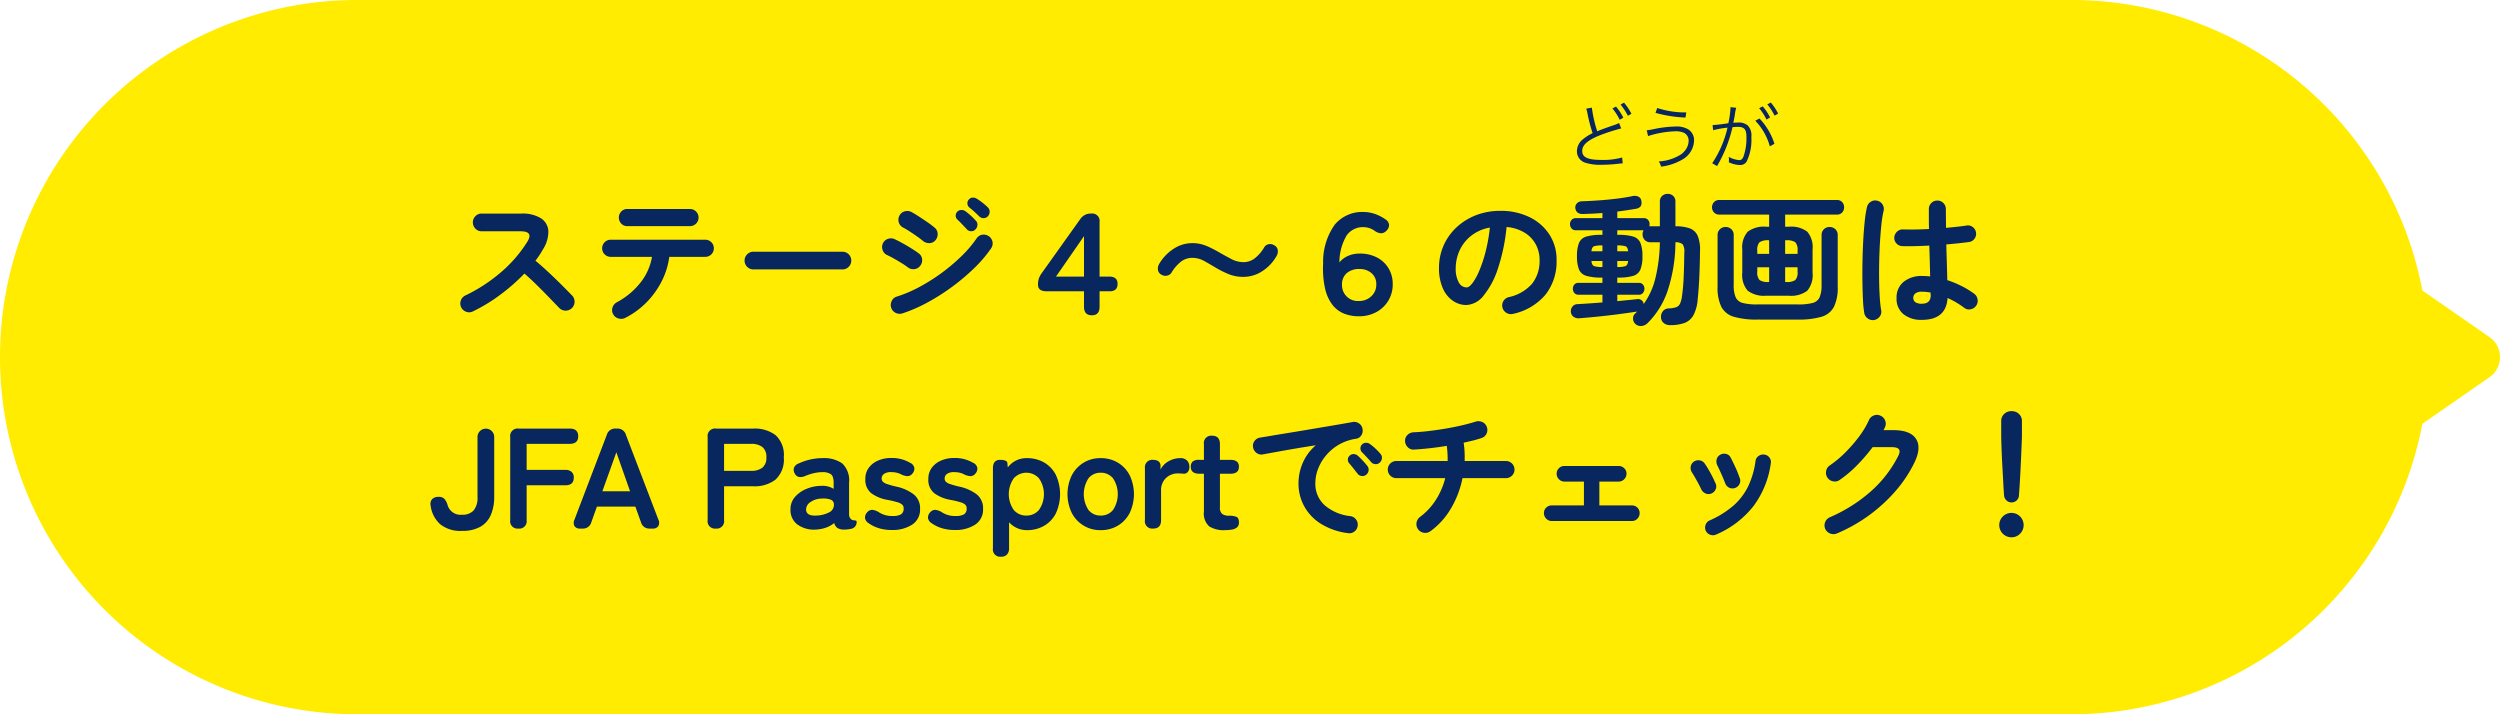
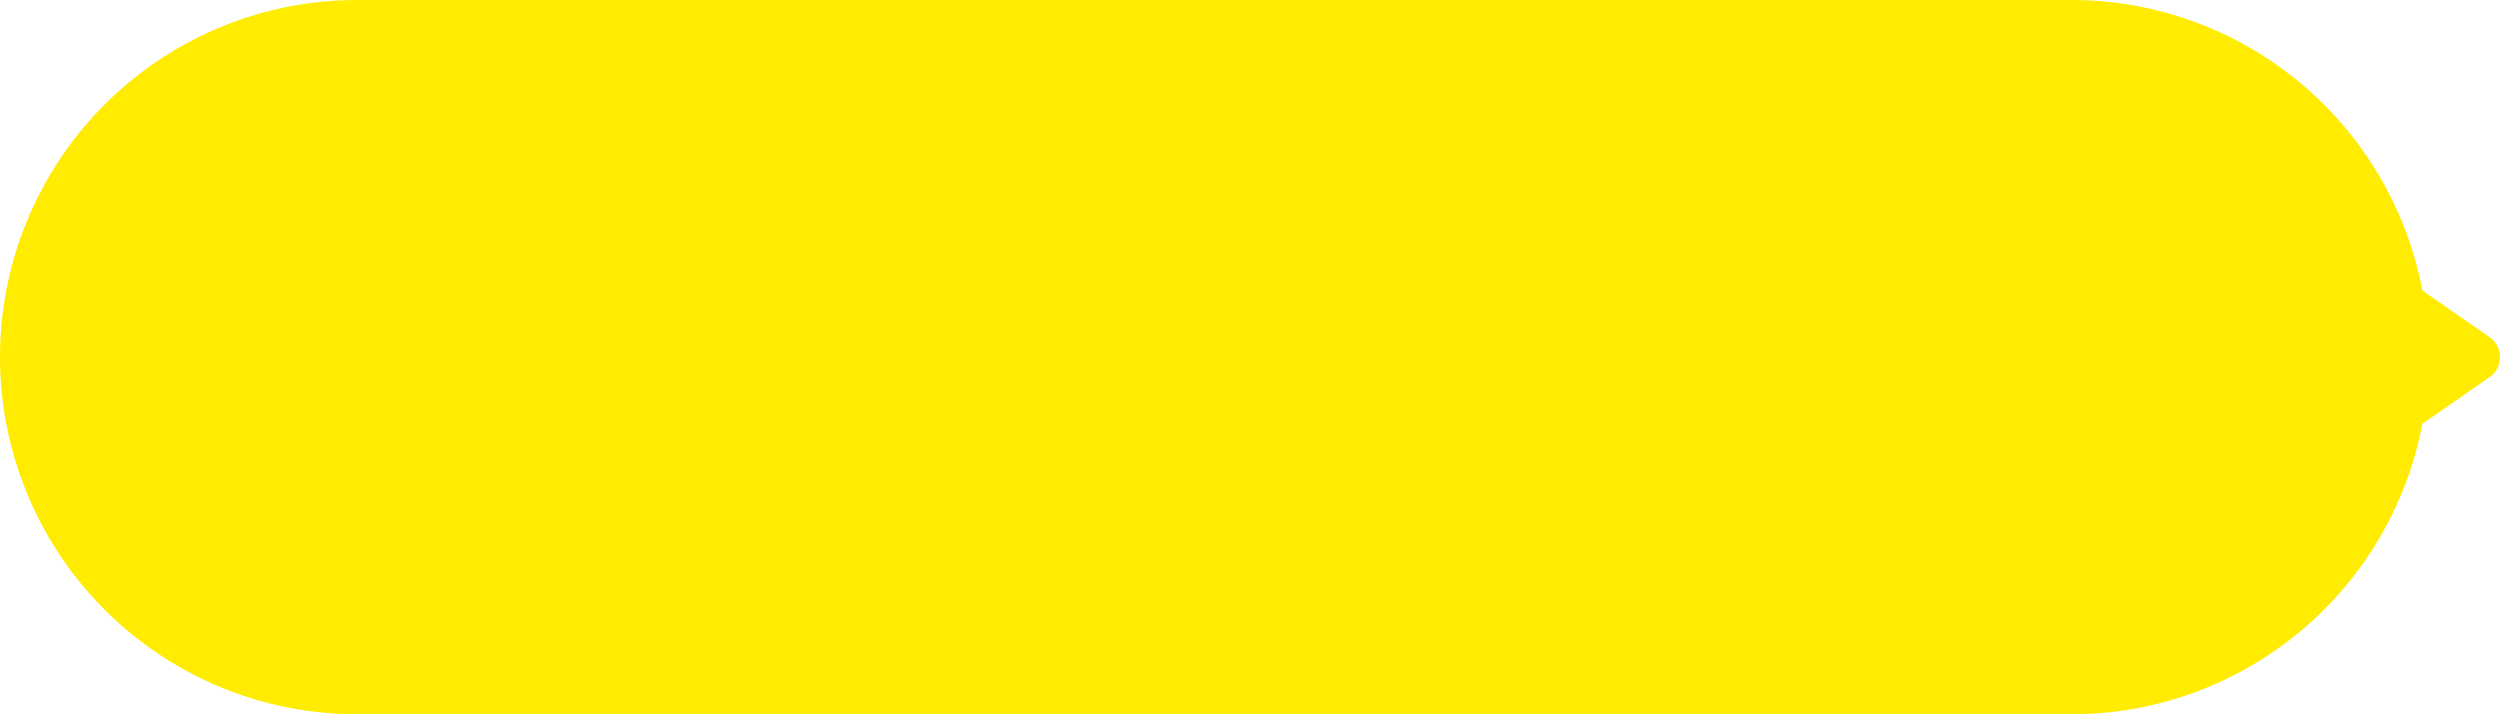
<svg xmlns="http://www.w3.org/2000/svg" width="350" height="100" viewBox="0 0 350 100">
  <g transform="translate(-265 -3648)">
    <path d="M-79,90a50,50,0,0,1-50-50A50,50,0,0,1-79-10H161a50.014,50.014,0,0,1,49.13,40.667l9.445,6.56a3.41,3.41,0,0,1,0,5.547l-9.445,6.559A50.014,50.014,0,0,1,161,90Z" transform="translate(394 3658)" fill="#ffec00" />
-     <path d="M65.2,22.6a1.155,1.155,0,0,1-.93.05,1.237,1.237,0,0,1-.15-2.27,22.6,22.6,0,0,0,5.09-3.33,18.482,18.482,0,0,0,3.63-4.23q.88-1.44-.96-1.44H66.42a1.158,1.158,0,0,1-.86-.37,1.243,1.243,0,0,1,0-1.75,1.174,1.174,0,0,1,.86-.36h5.54a4.91,4.91,0,0,1,2.76.65,2.267,2.267,0,0,1,1.05,1.77,4.571,4.571,0,0,1-.75,2.58,12.284,12.284,0,0,1-1.06,1.6q.92.76,1.89,1.67t1.82,1.76q.85.85,1.43,1.45a1.234,1.234,0,0,1,.34.88,1.246,1.246,0,0,1-1.26,1.23,1.233,1.233,0,0,1-.88-.37l-1.36-1.41q-.82-.85-1.74-1.76T72.42,17.3a27.229,27.229,0,0,1-3.39,2.97A23.35,23.35,0,0,1,65.2,22.6Zm21.34.9a1.28,1.28,0,0,1-.93.09,1.2,1.2,0,0,1-.75-.57,1.141,1.141,0,0,1-.12-.93,1.236,1.236,0,0,1,.58-.75,10.549,10.549,0,0,0,3.35-2.78,7.9,7.9,0,0,0,1.61-3.6H84.5a1.2,1.2,0,1,1,0-2.4H97.74a1.2,1.2,0,1,1,0,2.4H92.7a10.475,10.475,0,0,1-1.03,3.35,11.766,11.766,0,0,1-2.11,2.97A11.417,11.417,0,0,1,86.54,23.5Zm.28-12.84a1.125,1.125,0,0,1-.84-.35,1.233,1.233,0,0,1,0-1.7,1.125,1.125,0,0,1,.84-.35H95.6a1.2,1.2,0,1,1,0,2.4Zm17.66,6.06a1.237,1.237,0,0,1-.87-2.12,1.207,1.207,0,0,1,.87-.36h12.46a1.237,1.237,0,0,1,.88,2.11,1.181,1.181,0,0,1-.88.37Zm20.84,6.16a1.267,1.267,0,0,1-.95-.09,1.193,1.193,0,0,1-.61-.73,1.25,1.25,0,0,1,.09-.94,1.115,1.115,0,0,1,.71-.6,18.2,18.2,0,0,0,3.15-1.34,25.743,25.743,0,0,0,3.12-1.97,26.089,26.089,0,0,0,2.78-2.35,16.2,16.2,0,0,0,2.11-2.48,1.18,1.18,0,0,1,.78-.52,1.27,1.27,0,0,1,1.45.98,1.213,1.213,0,0,1-.19.92,18.045,18.045,0,0,1-2.34,2.75,29.056,29.056,0,0,1-3.12,2.64,29.651,29.651,0,0,1-3.5,2.22A20.769,20.769,0,0,1,125.32,22.88Zm2.86-10.18q-.28-.24-.79-.6t-1.05-.71a10.017,10.017,0,0,0-.94-.55,1.224,1.224,0,0,1-.46-1.68,1.151,1.151,0,0,1,.76-.58,1.277,1.277,0,0,1,.94.12q.44.24,1.07.65t1.23.83a11.008,11.008,0,0,1,.94.72,1.135,1.135,0,0,1,.39.86,1.266,1.266,0,0,1-.33.9,1.144,1.144,0,0,1-.86.38A1.353,1.353,0,0,1,128.18,12.7Zm-2.12,3.7a9.52,9.52,0,0,0-.81-.55q-.53-.33-1.1-.65t-.97-.5a1.152,1.152,0,0,1-.62-.72,1.206,1.206,0,0,1,.06-.94,1.186,1.186,0,0,1,.73-.61,1.213,1.213,0,0,1,.93.07q.48.22,1.13.58t1.27.75q.62.39.98.67a1.135,1.135,0,0,1,.44.83,1.211,1.211,0,0,1-.3.91,1.135,1.135,0,0,1-.83.44A1.251,1.251,0,0,1,126.06,16.4Zm9.5-5.28a.764.764,0,0,1-.61.25.8.8,0,0,1-.61-.29q-.26-.28-.63-.67t-.69-.69a.7.7,0,0,1-.22-.5.76.76,0,0,1,.22-.58.809.809,0,0,1,.54-.24.893.893,0,0,1,.58.16,7.413,7.413,0,0,1,.75.61,8.864,8.864,0,0,1,.71.71.781.781,0,0,1,.24.62A.923.923,0,0,1,135.56,11.12Zm.54-1.82q-.26-.26-.66-.63t-.74-.63a.735.735,0,0,1-.26-.5.726.726,0,0,1,.18-.58.708.708,0,0,1,.51-.29.974.974,0,0,1,.59.13,7.633,7.633,0,0,1,.79.55,8.287,8.287,0,0,1,.77.67.815.815,0,0,1,.27.6.914.914,0,0,1-.23.64.845.845,0,0,1-1.22.04Zm15.76,13.84q-1.1,0-1.1-1.2V19.78h-5.24q-1.2,0-1.2-.92a2.76,2.76,0,0,1,.11-.84,2.849,2.849,0,0,1,.37-.72l5.46-7.66a1.74,1.74,0,0,1,1.52-.74,1.034,1.034,0,0,1,1.16,1.18v7.64h1.34q1.18,0,1.18,1.02,0,1.04-1.1,1.04h-1.42v2.16Q152.94,23.14,151.86,23.14Zm-5.02-5.42h3.92V12.06Zm26.24.04a5.357,5.357,0,0,1-2.09-.39,14.752,14.752,0,0,1-1.75-.87q-.86-.52-1.65-.96a3.381,3.381,0,0,0-1.67-.44,2.531,2.531,0,0,0-1.63.57,5.569,5.569,0,0,0-1.25,1.45.948.948,0,0,1-.66.47,1.09,1.09,0,0,1-.84-.17.874.874,0,0,1-.43-.66,1.262,1.262,0,0,1,.17-.8,6.251,6.251,0,0,1,2-2.11,4.744,4.744,0,0,1,2.64-.81,5.033,5.033,0,0,1,2.01.4,15.187,15.187,0,0,1,1.77.9q.88.5,1.7.93a3.578,3.578,0,0,0,1.68.43,2.531,2.531,0,0,0,1.63-.57,5.569,5.569,0,0,0,1.25-1.45.94.94,0,0,1,.69-.5,1.119,1.119,0,0,1,.81.2.874.874,0,0,1,.43.66,1.262,1.262,0,0,1-.17.8,6.069,6.069,0,0,1-1.98,2.11A4.776,4.776,0,0,1,173.08,17.76Zm16.14,5.52a5.521,5.521,0,0,1-2.04-.37,3.907,3.907,0,0,1-1.62-1.21,5.839,5.839,0,0,1-1.04-2.27,12.714,12.714,0,0,1-.28-3.53,8.943,8.943,0,0,1,1.62-5.44,4.975,4.975,0,0,1,4.04-1.78,4.787,4.787,0,0,1,1.61.28,6.03,6.03,0,0,1,1.47.76,1.03,1.03,0,0,1,.49.78,1.089,1.089,0,0,1-.37.8,1.023,1.023,0,0,1-.77.36,1.781,1.781,0,0,1-.87-.34,2.732,2.732,0,0,0-1.56-.52,2.777,2.777,0,0,0-2.35,1.13,7.34,7.34,0,0,0-1.03,3.81,3.123,3.123,0,0,1,1.2-.91,3.932,3.932,0,0,1,1.62-.33,5.147,5.147,0,0,1,2.44.55,4.05,4.05,0,0,1,1.62,1.52,4.222,4.222,0,0,1,.58,2.21,4.341,4.341,0,0,1-2.31,3.92A5.059,5.059,0,0,1,189.22,23.28Zm0-2.14a2.465,2.465,0,0,0,1.76-.66,2.162,2.162,0,0,0,.7-1.64,1.984,1.984,0,0,0-.68-1.61,2.5,2.5,0,0,0-1.66-.57,2.632,2.632,0,0,0-1.8.58,2.068,2.068,0,0,0-.66,1.64,2.209,2.209,0,0,0,2.34,2.26Zm21.62,1.8a1.222,1.222,0,0,1-.94-.14,1.2,1.2,0,0,1,.32-2.2,6,6,0,0,0,3.27-1.88,5.084,5.084,0,0,0,1.05-3.3,4.545,4.545,0,0,0-.56-2.26,4.357,4.357,0,0,0-1.59-1.62,5.823,5.823,0,0,0-2.47-.76,26.438,26.438,0,0,1-1.21,5.81,11.576,11.576,0,0,1-2,3.78,3.236,3.236,0,0,1-2.41,1.33,3.294,3.294,0,0,1-1.94-.62,4.158,4.158,0,0,1-1.39-1.78,6.878,6.878,0,0,1-.51-2.78,7.683,7.683,0,0,1,2.42-5.66,8.41,8.41,0,0,1,2.73-1.72,9.314,9.314,0,0,1,3.45-.62,9.066,9.066,0,0,1,4.05.87,6.909,6.909,0,0,1,2.79,2.42,6.416,6.416,0,0,1,1.02,3.61,7.468,7.468,0,0,1-1.55,4.83A8.184,8.184,0,0,1,210.84,22.94Zm-6.52-3.7q.36,0,.83-.61a8.15,8.15,0,0,0,.95-1.73,18.948,18.948,0,0,0,.88-2.65,23.282,23.282,0,0,0,.6-3.39,5.888,5.888,0,0,0-2.62,1.15,5.551,5.551,0,0,0-1.6,2.02,6.009,6.009,0,0,0-.56,2.45,3.986,3.986,0,0,0,.43,2.06A1.26,1.26,0,0,0,204.32,19.24Zm28.48,5.28a1.359,1.359,0,0,1-.86-.28,1.064,1.064,0,0,1-.4-.8,1.276,1.276,0,0,1,.27-.88,1.058,1.058,0,0,1,.83-.38,3.818,3.818,0,0,0,1.02-.17.949.949,0,0,0,.54-.49,3.651,3.651,0,0,0,.28-1.08,25.582,25.582,0,0,0,.23-2.59q.07-1.53.09-3.49a1.8,1.8,0,0,0-.22-1.15,1.436,1.436,0,0,0-1.02-.29,21.991,21.991,0,0,1-1.09,6.78,11.666,11.666,0,0,1-2.83,4.56,1.377,1.377,0,0,1-.86.38,1.077,1.077,0,0,1-.88-.34,1.008,1.008,0,0,1-.27-.74.883.883,0,0,1,.33-.7l.12-.12a.8.8,0,0,0,.1-.12q-1.04.16-2.46.35t-2.9.34q-1.48.15-2.74.25a1.208,1.208,0,0,1-.8-.22.948.948,0,0,1-.36-.72,1.014,1.014,0,0,1,.23-.71.894.894,0,0,1,.69-.33q.72-.04,1.63-.1t1.87-.14V20.26h-3.36a.687.687,0,0,1-.58-.26.928.928,0,0,1-.2-.58.887.887,0,0,1,.2-.57.7.7,0,0,1,.58-.25h3.36v-.74h-.14a7.239,7.239,0,0,1-2.11-.24,1.576,1.576,0,0,1-1.03-.89,4.833,4.833,0,0,1-.28-1.85,4.9,4.9,0,0,1,.28-1.87,1.576,1.576,0,0,1,1.03-.89,7.239,7.239,0,0,1,2.11-.24h.14v-.64h-3.72a.745.745,0,0,1-.6-.26.9.9,0,0,1-.22-.6.864.864,0,0,1,.22-.59.758.758,0,0,1,.6-.25h3.72V8.82q-.72.06-1.41.09t-1.31.05q-.98.02-1.08-.86a.826.826,0,0,1,.23-.63.981.981,0,0,1,.71-.29q1.14-.04,2.41-.13t2.48-.24q1.21-.15,2.15-.35a1.317,1.317,0,0,1,.83.06.737.737,0,0,1,.43.56q.2.96-.7,1.14-.56.1-1.24.2t-1.42.2v.92h3.7a.752.752,0,0,1,.61.25.888.888,0,0,1,.21.59,1.288,1.288,0,0,1-.01.16.734.734,0,0,1-.03.14h1.48V7.24a1.037,1.037,0,0,1,.32-.81,1.12,1.12,0,0,1,.78-.29,1.084,1.084,0,0,1,.77.29,1.055,1.055,0,0,1,.31.81v3.44a5.832,5.832,0,0,1,1.98.28,1.959,1.959,0,0,1,1.12,1.02,4.934,4.934,0,0,1,.34,2.16q-.02,2-.1,3.71t-.22,3.01a5.65,5.65,0,0,1-.6,2.27,2.409,2.409,0,0,1-1.27,1.09A5.832,5.832,0,0,1,232.8,24.52Zm-3.68-2.96a10.451,10.451,0,0,0,1.62-3.55,22.438,22.438,0,0,0,.64-5.09h-1.32a1.029,1.029,0,0,1-.8-.33,1.134,1.134,0,0,1-.3-.79,1.026,1.026,0,0,1,.14-.56h-3.68v.64h.12a7.116,7.116,0,0,1,2.11.24,1.572,1.572,0,0,1,1.01.89,4.9,4.9,0,0,1,.28,1.87,4.833,4.833,0,0,1-.28,1.85,1.572,1.572,0,0,1-1.01.89,7.116,7.116,0,0,1-2.11.24h-.12v.74h3.02a.7.7,0,0,1,.58.25.888.888,0,0,1,.2.57.928.928,0,0,1-.2.58.687.687,0,0,1-.58.26h-3.02v.9l1.52-.15q.72-.07,1.26-.13a.822.822,0,0,1,.62.15A.832.832,0,0,1,229.12,21.56Zm-5.8-5.18h.02v-.84H221.8q.06.58.36.71A3.391,3.391,0,0,0,223.32,16.38Zm2.1,0a3.391,3.391,0,0,0,1.16-.13q.3-.13.36-.71h-1.52Zm-3.62-2.2h1.54v-.82h-.02a3.657,3.657,0,0,0-1.16.12Q221.86,13.6,221.8,14.18Zm3.62,0h1.52q-.06-.58-.36-.7a3.657,3.657,0,0,0-1.16-.12Zm20.84,6.22a3.781,3.781,0,0,1-2.58-.7,3.348,3.348,0,0,1-.76-2.52V13.94a3.315,3.315,0,0,1,.76-2.5,3.781,3.781,0,0,1,2.58-.7h.42V9.04H239.7a.965.965,0,0,1-.74-.3,1.066,1.066,0,0,1,0-1.44.965.965,0,0,1,.74-.3h16.48a.933.933,0,0,1,.73.3,1.1,1.1,0,0,1,0,1.44.933.933,0,0,1-.73.3h-7.26v1.7h.52a3.735,3.735,0,0,1,2.58.7,3.373,3.373,0,0,1,.74,2.5v3.24a3.407,3.407,0,0,1-.74,2.52,3.735,3.735,0,0,1-2.58.7Zm-1.22,3.34a11.222,11.222,0,0,1-3.29-.39,2.866,2.866,0,0,1-1.76-1.39,6.116,6.116,0,0,1-.53-2.82V11.92a1.085,1.085,0,0,1,.33-.83,1.139,1.139,0,0,1,.81-.31,1.114,1.114,0,0,1,.79.31,1.085,1.085,0,0,1,.33.83v6.96a4.241,4.241,0,0,0,.28,1.75,1.473,1.473,0,0,0,1,.79,7.821,7.821,0,0,0,2,.2h5.74a7.8,7.8,0,0,0,2.01-.2,1.47,1.47,0,0,0,.99-.79,4.241,4.241,0,0,0,.28-1.75V11.92a1.085,1.085,0,0,1,.33-.83,1.114,1.114,0,0,1,.79-.31,1.139,1.139,0,0,1,.81.31,1.085,1.085,0,0,1,.33.83v7.22a6.116,6.116,0,0,1-.53,2.82A2.864,2.864,0,0,1,254,23.35a11.2,11.2,0,0,1-3.3.39Zm3.88-5.26h.12a2.157,2.157,0,0,0,1.3-.27,1.577,1.577,0,0,0,.32-1.19v-.6h-1.74Zm-2.28,0h.04V16.42h-1.66v.6a1.577,1.577,0,0,0,.32,1.19A2.157,2.157,0,0,0,246.64,18.48Zm2.28-3.94h1.74v-.42a1.613,1.613,0,0,0-.32-1.21,2.157,2.157,0,0,0-1.3-.27h-.12Zm-3.9,0h1.66v-1.9h-.04a2.157,2.157,0,0,0-1.3.27,1.613,1.613,0,0,0-.32,1.21Zm23.04,9.24a3.945,3.945,0,0,1-2.57-.79,2.759,2.759,0,0,1-.97-2.27,2.808,2.808,0,0,1,.97-2.25,3.976,3.976,0,0,1,2.67-.83,9.6,9.6,0,0,1,1.06.06q-.02-.94-.05-2.05t-.07-2.27q-1.06.06-2.05.08t-1.71,0a1.16,1.16,0,0,1-.83-.37,1.124,1.124,0,0,1-.31-.85,1.216,1.216,0,0,1,.39-.81,1.1,1.1,0,0,1,.83-.31q.7.02,1.65.01t1.99-.07q-.02-.76-.02-1.46V8.28a1.175,1.175,0,0,1,.34-.85,1.125,1.125,0,0,1,.84-.35,1.148,1.148,0,0,1,.86.35,1.175,1.175,0,0,1,.34.85q0,.62.01,1.28t.01,1.34q.88-.08,1.61-.16t1.23-.16a1.068,1.068,0,0,1,.88.19,1.153,1.153,0,0,1,.48.77,1.129,1.129,0,0,1-.21.88,1.082,1.082,0,0,1-.77.46q-.56.08-1.39.17t-1.79.17q.04,1.4.08,2.7t.06,2.3a14.041,14.041,0,0,1,2.07.86,11.919,11.919,0,0,1,1.69,1.04,1.2,1.2,0,0,1,.48.79,1.168,1.168,0,0,1-.2.89,1.2,1.2,0,0,1-.77.5,1.066,1.066,0,0,1-.89-.2,12.138,12.138,0,0,0-1.1-.74,10.9,10.9,0,0,0-1.24-.64Q271.46,23.78,268.06,23.78Zm-6.66.02a1.219,1.219,0,0,1-1.4-.96,14.986,14.986,0,0,1-.18-1.8q-.06-1.14-.08-2.56t.01-2.95q.03-1.53.11-2.98t.21-2.64a15.644,15.644,0,0,1,.31-1.93,1.174,1.174,0,0,1,.54-.74,1.126,1.126,0,0,1,.9-.14,1.174,1.174,0,0,1,.74.54,1.126,1.126,0,0,1,.14.9,14.69,14.69,0,0,0-.3,1.86q-.12,1.12-.2,2.45t-.11,2.73q-.03,1.4-.01,2.71t.09,2.38a16.692,16.692,0,0,0,.19,1.75,1.068,1.068,0,0,1-.19.88A1.231,1.231,0,0,1,261.4,23.8Zm6.66-2.28q1.24,0,1.24-1.18,0-.06-.01-.16t-.01-.22a6.206,6.206,0,0,0-1.22-.12,1.415,1.415,0,0,0-.91.24.768.768,0,0,0-.29.62.722.722,0,0,0,.28.6A1.5,1.5,0,0,0,268.06,21.52ZM63.69,53.32a4.465,4.465,0,0,1-3.09-.95,4.246,4.246,0,0,1-1.31-2.57,1.026,1.026,0,0,1,.2-.91,1.183,1.183,0,0,1,.92-.33,1.042,1.042,0,0,1,.8.28,2.24,2.24,0,0,1,.44.82,1.878,1.878,0,0,0,2.04,1.4,2.069,2.069,0,0,0,1.62-.6,2.788,2.788,0,0,0,.54-1.9V40.18a1.17,1.17,0,1,1,2.34,0v8.38a6.336,6.336,0,0,1-.46,2.5,3.48,3.48,0,0,1-1.45,1.67A5.016,5.016,0,0,1,63.69,53.32ZM71.57,53a1.026,1.026,0,0,1-1.14-1.18V40.18A1.043,1.043,0,0,1,71.61,39h7.14q1.2,0,1.2,1.08,0,1.06-1.2,1.06H72.73v3.64h5.42a1.252,1.252,0,0,1,.87.28,1.023,1.023,0,0,1,.31.8q0,1.08-1.18,1.08H72.73v4.88A1.034,1.034,0,0,1,71.57,53Zm8.66,0a.88.88,0,0,1-.8-.34,1,1,0,0,1,0-.92l4.52-11.86A1.212,1.212,0,0,1,85.21,39h.16a1.212,1.212,0,0,1,1.26.88l4.54,11.86a.978.978,0,0,1-.01.92.907.907,0,0,1-.81.34h-.38a1.2,1.2,0,0,1-1.24-.9l-.78-2.18H82.57l-.78,2.18a1.2,1.2,0,0,1-1.24.9Zm3.1-5.22h3.88l-1.92-5.46ZM99.21,53a1.026,1.026,0,0,1-1.14-1.18V40.18A1.043,1.043,0,0,1,99.25,39h5.22a4.84,4.84,0,0,1,3.11.92,3.749,3.749,0,0,1,1.15,3.1,3.811,3.811,0,0,1-1.15,3.12,4.769,4.769,0,0,1-3.11.94h-4.1v4.74A1.034,1.034,0,0,1,99.21,53Zm1.16-8.08h3.78a2.5,2.5,0,0,0,1.58-.44,1.747,1.747,0,0,0,.56-1.46,1.722,1.722,0,0,0-.56-1.44,2.5,2.5,0,0,0-1.58-.44h-3.78Zm12.88,8.22a3.966,3.966,0,0,1-2.57-.68,2.49,2.49,0,0,1-1.01-2.14,2.576,2.576,0,0,1,.62-1.74,4.217,4.217,0,0,1,1.6-1.13,5.463,5.463,0,0,1,2.02-.43,2.96,2.96,0,0,1,.98.08,3.029,3.029,0,0,1,.82.34V46.6q0-.94-.4-1.22a2.056,2.056,0,0,0-1.18-.28,5.23,5.23,0,0,0-1.17.14,7.488,7.488,0,0,0-1.19.38,1.654,1.654,0,0,1-.89.16.87.87,0,0,1-.61-.48.965.965,0,0,1-.11-.81,1.062,1.062,0,0,1,.67-.61,7.908,7.908,0,0,1,1.57-.54,7.528,7.528,0,0,1,1.73-.2,4.426,4.426,0,0,1,2.8.75,3.3,3.3,0,0,1,.94,2.71v4.42a.847.847,0,0,0,.05.32,1.111,1.111,0,0,0,.09.18.645.645,0,0,0,.39.3,3.012,3.012,0,0,0,.37.05q.16.01.16.19a.933.933,0,0,1-.82.98,4.23,4.23,0,0,1-.9.1,1.776,1.776,0,0,1-.95-.21,1.171,1.171,0,0,1-.47-.71,3.653,3.653,0,0,1-1.16.65A5.018,5.018,0,0,1,113.25,53.14Zm-.04-1.96a4.136,4.136,0,0,0,1.85-.44,1.166,1.166,0,0,0,.69-1.14.693.693,0,0,0-.49-.66,2.835,2.835,0,0,0-1.17-.14,2.764,2.764,0,0,0-1.62.49,1.259,1.259,0,0,0-.62,1.05Q111.89,51.24,113.21,51.18Zm10.62,2.02a6.232,6.232,0,0,1-1.71-.23,4.872,4.872,0,0,1-1.49-.71,1.035,1.035,0,0,1-.53-.75,1.054,1.054,0,0,1,.31-.79.91.91,0,0,1,.71-.34,2.081,2.081,0,0,1,.87.3,3.332,3.332,0,0,0,1.96.56,2.337,2.337,0,0,0,1.19-.23.92.92,0,0,0,.37-.85.683.683,0,0,0-.18-.49,1.652,1.652,0,0,0-.67-.35,12.486,12.486,0,0,0-1.43-.34,5.408,5.408,0,0,1-2.24-.92,2.377,2.377,0,0,1-.84-2.02,2.537,2.537,0,0,1,.48-1.55,3.149,3.149,0,0,1,1.3-1.01,4.48,4.48,0,0,1,1.82-.36,4.973,4.973,0,0,1,2.64.66,1.011,1.011,0,0,1,.61.69.975.975,0,0,1-.23.79.9.9,0,0,1-.69.4,2.22,2.22,0,0,1-.87-.22,2.494,2.494,0,0,0-.67-.26,3.36,3.36,0,0,0-.75-.08,1.647,1.647,0,0,0-1.05.26.786.786,0,0,0-.31.62.664.664,0,0,0,.15.44,1.407,1.407,0,0,0,.59.34,12.4,12.4,0,0,0,1.28.36,6.126,6.126,0,0,1,2.48,1.1,2.464,2.464,0,0,1,.88,2.02,2.5,2.5,0,0,1-1.11,2.21A5.029,5.029,0,0,1,123.83,53.2Zm8.82,0a6.232,6.232,0,0,1-1.71-.23,4.872,4.872,0,0,1-1.49-.71,1.035,1.035,0,0,1-.53-.75,1.054,1.054,0,0,1,.31-.79.91.91,0,0,1,.71-.34,2.081,2.081,0,0,1,.87.3,3.333,3.333,0,0,0,1.96.56,2.337,2.337,0,0,0,1.19-.23.92.92,0,0,0,.37-.85.683.683,0,0,0-.18-.49,1.652,1.652,0,0,0-.67-.35,12.485,12.485,0,0,0-1.43-.34,5.408,5.408,0,0,1-2.24-.92,2.377,2.377,0,0,1-.84-2.02,2.537,2.537,0,0,1,.48-1.55,3.149,3.149,0,0,1,1.3-1.01,4.48,4.48,0,0,1,1.82-.36,4.973,4.973,0,0,1,2.64.66,1.011,1.011,0,0,1,.61.69.975.975,0,0,1-.23.79.9.9,0,0,1-.69.4,2.22,2.22,0,0,1-.87-.22,2.494,2.494,0,0,0-.67-.26,3.36,3.36,0,0,0-.75-.08,1.647,1.647,0,0,0-1.05.26.786.786,0,0,0-.31.62.664.664,0,0,0,.15.44,1.407,1.407,0,0,0,.59.34,12.4,12.4,0,0,0,1.28.36,6.127,6.127,0,0,1,2.48,1.1,2.464,2.464,0,0,1,.88,2.02,2.5,2.5,0,0,1-1.11,2.21A5.029,5.029,0,0,1,132.65,53.2Zm6.5,3.74a1.026,1.026,0,0,1-1.14-1.18V44.56q0-1.18,1-1.18.96,0,1.02.42l.06.64a3.243,3.243,0,0,1,2.68-1.3,4.731,4.731,0,0,1,2.39.6,4.219,4.219,0,0,1,1.65,1.73,6.42,6.42,0,0,1,0,5.42,4.219,4.219,0,0,1-1.65,1.73,4.731,4.731,0,0,1-2.39.6,3.3,3.3,0,0,1-1.38-.29,3.445,3.445,0,0,1-1.12-.81v3.64a1.225,1.225,0,0,1-.29.87A1.081,1.081,0,0,1,139.15,56.94Zm3.54-5.76a2.265,2.265,0,0,0,1.76-.78,3.87,3.87,0,0,0,0-4.44,2.376,2.376,0,0,0-3.52,0,3.87,3.87,0,0,0,0,4.44A2.265,2.265,0,0,0,142.69,51.18Zm10.4,2.04a4.447,4.447,0,0,1-4.03-2.39,6.061,6.061,0,0,1,0-5.3,4.447,4.447,0,0,1,4.03-2.39,4.592,4.592,0,0,1,2.41.63,4.425,4.425,0,0,1,1.65,1.76,6.152,6.152,0,0,1,0,5.3,4.425,4.425,0,0,1-1.65,1.76A4.592,4.592,0,0,1,153.09,53.22Zm0-2.04a2.175,2.175,0,0,0,1.73-.78,4.013,4.013,0,0,0,0-4.44,2.175,2.175,0,0,0-1.73-.78,2.125,2.125,0,0,0-1.7.78,4.064,4.064,0,0,0,0,4.44A2.125,2.125,0,0,0,153.09,51.18ZM160.43,53a1.026,1.026,0,0,1-1.14-1.18V44.56a1.043,1.043,0,0,1,1.18-1.18,1.28,1.28,0,0,1,.7.19.775.775,0,0,1,.3.71v.46a2.74,2.74,0,0,1,1.13-1.16,3.235,3.235,0,0,1,1.63-.44,1.286,1.286,0,0,1,.95.33,1.2,1.2,0,0,1,.33.89.989.989,0,0,1-.26.76.724.724,0,0,1-.6.2q-.16-.02-.34-.03t-.4-.01a2.367,2.367,0,0,0-1.67.64,2.333,2.333,0,0,0-.69,1.8v4.1Q161.55,53,160.43,53Zm10.04.22a3.794,3.794,0,0,1-2.17-.52,2.387,2.387,0,0,1-.75-2.08v-5.3h-.66q-1.18,0-1.18-.98a.96.96,0,0,1,.25-.71,1.281,1.281,0,0,1,.91-.25h.68v-2.2A1.026,1.026,0,0,1,168.69,40q1.1,0,1.1,1.18v2.2h1.48q1.18,0,1.18.96,0,.98-1.16.98h-1.5v4.72a1.075,1.075,0,0,0,.33.92,1.6,1.6,0,0,0,.95.24,2.757,2.757,0,0,1,1.01.15q.37.15.37.77a.875.875,0,0,1-.29.73,1.551,1.551,0,0,1-.74.3A6.18,6.18,0,0,1,170.47,53.22Zm17.26.42a9.335,9.335,0,0,1-3.9-1.37,6.66,6.66,0,0,1-2.29-2.49,6.57,6.57,0,0,1-.75-3.04,7.256,7.256,0,0,1,.62-2.99,6.835,6.835,0,0,1,1.8-2.41q-1.2.18-2.56.41t-2.63.46q-1.27.23-2.23.41a1.112,1.112,0,0,1-.89-.22,1.2,1.2,0,0,1-.47-.78,1.133,1.133,0,0,1,.21-.89,1.177,1.177,0,0,1,.79-.47q.64-.1,1.64-.27t2.24-.37q1.24-.2,2.54-.42l2.55-.43q1.25-.21,2.29-.39t1.7-.3a1.145,1.145,0,0,1,.87.2,1.1,1.1,0,0,1,.49.74,1.217,1.217,0,0,1-.15.9,1,1,0,0,1-.73.5,6.847,6.847,0,0,0-2.46.85,6.745,6.745,0,0,0-1.79,1.52,6.609,6.609,0,0,0-1.1,1.88,5.544,5.544,0,0,0-.37,1.95,4.013,4.013,0,0,0,1.32,3.13,6.609,6.609,0,0,0,3.6,1.51,1.189,1.189,0,0,1,.78.48,1.109,1.109,0,0,1,.22.88,1.129,1.129,0,0,1-.46.8A1.109,1.109,0,0,1,187.73,53.64Zm2.54-8.18a.8.8,0,0,1-.63.18.81.81,0,0,1-.59-.34l-.56-.71q-.34-.43-.62-.75a.769.769,0,0,1-.17-.53.7.7,0,0,1,.27-.53.752.752,0,0,1,.55-.21.911.911,0,0,1,.57.23,9.168,9.168,0,0,1,.69.68q.39.42.65.76a.814.814,0,0,1,.17.64A.861.861,0,0,1,190.27,45.46Zm1.92-1.72a.793.793,0,0,1-.63.24.831.831,0,0,1-.61-.3q-.24-.28-.61-.68t-.67-.7a.773.773,0,0,1,.02-1.08.77.77,0,0,1,.54-.23.881.881,0,0,1,.58.19,6.751,6.751,0,0,1,.74.61,7.672,7.672,0,0,1,.7.73.8.8,0,0,1,.22.61A.913.913,0,0,1,192.19,43.74Zm7.08,9.62a1.19,1.19,0,0,1-.91.23,1.226,1.226,0,0,1-1.05-1.39,1.276,1.276,0,0,1,.48-.82A9,9,0,0,0,200.01,49a10.281,10.281,0,0,0,1.32-3.06h-6.84a1.2,1.2,0,1,1,0-2.4h7.18a14.334,14.334,0,0,0-.12-2.12q-1.2.2-2.38.33t-2.2.19a1.075,1.075,0,0,1-.87-.32,1.231,1.231,0,0,1-.39-.86,1.1,1.1,0,0,1,.34-.87,1.267,1.267,0,0,1,.86-.37q1-.04,2.16-.18t2.34-.34q1.18-.2,2.25-.45t1.89-.51a1.322,1.322,0,0,1,.96.04,1.151,1.151,0,0,1,.64.68,1.182,1.182,0,0,1-.03.94,1.118,1.118,0,0,1-.71.62q-.5.18-1.14.34t-1.36.32a11.22,11.22,0,0,1,.13,1.27q.03.65.01,1.29h5.78a1.2,1.2,0,1,1,0,2.4h-6.08a13.531,13.531,0,0,1-1.61,4.23A10.355,10.355,0,0,1,199.27,53.36Zm16.96-1.42a1.023,1.023,0,0,1-.76-.33,1.072,1.072,0,0,1-.32-.77,1.029,1.029,0,0,1,.32-.77,1.055,1.055,0,0,1,.76-.31h4.52V46.42h-2.74a1.023,1.023,0,0,1-.76-.33,1.071,1.071,0,0,1-.32-.77,1.029,1.029,0,0,1,.32-.77,1.055,1.055,0,0,1,.76-.31h7.6a1.079,1.079,0,0,1,.78.31,1.029,1.029,0,0,1,.32.77,1.071,1.071,0,0,1-.32.77,1.045,1.045,0,0,1-.78.33h-2.7v3.34h4.56a1.059,1.059,0,0,1,1.08,1.08,1.089,1.089,0,0,1-.31.77,1.014,1.014,0,0,1-.77.33Zm23.02,1.9a1.054,1.054,0,0,1-.83.02,1.034,1.034,0,0,1-.61-.56,1.081,1.081,0,0,1-.02-.84,1.035,1.035,0,0,1,.56-.6,13.051,13.051,0,0,0,3.35-2.09,8.638,8.638,0,0,0,2.05-2.7,11.826,11.826,0,0,0,1.02-3.51,1,1,0,0,1,.43-.72,1.1,1.1,0,0,1,.81-.2,1.03,1.03,0,0,1,.71.42,1.02,1.02,0,0,1,.19.82,12.907,12.907,0,0,1-2.39,5.93A13.249,13.249,0,0,1,239.25,53.84Zm2.64-6.52a1.054,1.054,0,0,1-.82-.05,1.086,1.086,0,0,1-.54-.61q-.22-.58-.55-1.32t-.55-1.18a1.2,1.2,0,0,1-.1-.83.977.977,0,0,1,.48-.65,1.07,1.07,0,0,1,.84-.13.937.937,0,0,1,.64.51q.3.56.67,1.37a15.5,15.5,0,0,1,.61,1.53.957.957,0,0,1-.05.82A1.072,1.072,0,0,1,241.89,47.32Zm-3.28.76a.981.981,0,0,1-.81.01,1.158,1.158,0,0,1-.61-.57q-.32-.66-.67-1.29t-.63-1.07a1.1,1.1,0,0,1-.19-.82,1.031,1.031,0,0,1,.43-.7,1.055,1.055,0,0,1,.81-.19,1.038,1.038,0,0,1,.71.43,13.95,13.95,0,0,1,.82,1.35q.44.81.7,1.43a.955.955,0,0,1,.03.82A1.065,1.065,0,0,1,238.61,48.08Zm17.56,5.6a1.206,1.206,0,0,1-.95.01,1.267,1.267,0,0,1-.69-.65,1.247,1.247,0,0,1,.64-1.62,21.593,21.593,0,0,0,5.74-3.62,16.674,16.674,0,0,0,3.82-4.92q.34-.64.13-.96t-1.03-.32h-2.66a25.388,25.388,0,0,1-2.14,2.49,16.506,16.506,0,0,1-2.46,2.09,1.128,1.128,0,0,1-.91.21,1.213,1.213,0,0,1-1-1.44,1.15,1.15,0,0,1,.51-.79,15.028,15.028,0,0,0,2.18-1.82,20.191,20.191,0,0,0,1.93-2.23,12.215,12.215,0,0,0,1.37-2.29,1.187,1.187,0,0,1,.68-.65,1.129,1.129,0,0,1,.94.03,1.187,1.187,0,0,1,.65.68,1.129,1.129,0,0,1-.03.94,2.8,2.8,0,0,1-.2.4h1.38q2.38,0,3.17,1.22t-.21,3.3a18.087,18.087,0,0,1-2.67,4.02,22.353,22.353,0,0,1-8.19,5.92Zm24.44-4.34a.994.994,0,0,1-.7-.28,1.063,1.063,0,0,1-.34-.7q-.06-.76-.11-1.74t-.11-2.01q-.06-1.03-.1-1.97t-.06-1.66q-.02-.72-.02-1.06V37.94a1.316,1.316,0,0,1,.41-.98,1.415,1.415,0,0,1,1.03-.4,1.441,1.441,0,0,1,1.05.4,1.316,1.316,0,0,1,.41.98v1.98q0,.34-.03,1.06t-.07,1.66q-.04.94-.09,1.97t-.11,2.01q-.06.98-.12,1.74a.986.986,0,0,1-.32.7A1.018,1.018,0,0,1,280.61,49.34Zm0,4.88a1.707,1.707,0,1,1,1.2-.5A1.637,1.637,0,0,1,280.61,54.22Z" transform="translate(266 3669)" fill="#07275e" />
-     <path d="M3.07-7.79a4.325,4.325,0,0,1,.17.64,20.194,20.194,0,0,0,.73,2.79,6.216,6.216,0,0,0-1.31.82,2.163,2.163,0,0,0-.89,1.7A1.66,1.66,0,0,0,3.01-.2,6.8,6.8,0,0,0,5.23.07,20.06,20.06,0,0,0,7.44-.06L7.78-.1l.1-.01a2.628,2.628,0,0,1,.3-.01L8.1-.95a9.929,9.929,0,0,1-2.86.34c-1.96,0-2.73-.36-2.73-1.26,0-.83.74-1.49,2.45-2.18a26.48,26.48,0,0,1,3.01-.97l-.3-.76a4.525,4.525,0,0,1-.64.27c-1.54.53-1.87.66-2.42.89a18.221,18.221,0,0,1-.75-3.31Zm3.67-.03A7.8,7.8,0,0,1,7.76-6.23l.51-.3A8.027,8.027,0,0,0,7.24-8.08Zm1.14-.54A8.387,8.387,0,0,1,8.9-6.79l.5-.28A8,8,0,0,0,8.36-8.63ZM12.77-7.2a18.2,18.2,0,0,0,4.2.66l.11-.72a12.619,12.619,0,0,1-4.07-.62ZM11.73-3.95a13.964,13.964,0,0,1,3.81-.67,2.785,2.785,0,0,1,1.23.22,1.213,1.213,0,0,1,.64,1.12,2.239,2.239,0,0,1-.51,1.36,2.448,2.448,0,0,1-.86.71,6.348,6.348,0,0,1-2.81.81,2.538,2.538,0,0,1,.32.73,7.68,7.68,0,0,0,2.9-.95,3.186,3.186,0,0,0,1.72-2.7,1.779,1.779,0,0,0-.85-1.59,3.18,3.18,0,0,0-1.72-.38,16.709,16.709,0,0,0-3.05.36,7.868,7.868,0,0,1-1.01.17Zm15.55-3.9a7.665,7.665,0,0,1,1.03,1.59l.5-.3a7.592,7.592,0,0,0-1.03-1.55ZM20.84-4.77a13.018,13.018,0,0,1,2.01-.36A14.757,14.757,0,0,1,20.71-.15l.68.4a19.422,19.422,0,0,0,2.16-5.44,5.742,5.742,0,0,1,.72-.05c.93,0,1.23.34,1.23,1.4a7.741,7.741,0,0,1-.42,2.78q-.195.48-.57.48a3.738,3.738,0,0,1-1.49-.46,1.845,1.845,0,0,1,.03.39,2.235,2.235,0,0,1-.02.36A3.762,3.762,0,0,0,24.54.1a1.045,1.045,0,0,0,.98-.47,6.893,6.893,0,0,0,.67-3.44,2.018,2.018,0,0,0-.49-1.61,1.911,1.911,0,0,0-1.44-.42,5.828,5.828,0,0,0-.59.03c.08-.43.17-.89.21-1.14a6.147,6.147,0,0,1,.19-.96L23.27-8v.13a12.352,12.352,0,0,1-.3,2.12,20.513,20.513,0,0,1-2.21.26Zm7.58-3.61a7.243,7.243,0,0,1,1.02,1.57l.5-.29a8.032,8.032,0,0,0-1.03-1.55ZM26.74-6.1a8.445,8.445,0,0,1,2.04,3.59l.64-.36a9.157,9.157,0,0,0-2.09-3.54Z" transform="translate(484 3671)" fill="#07275e" />
  </g>
</svg>